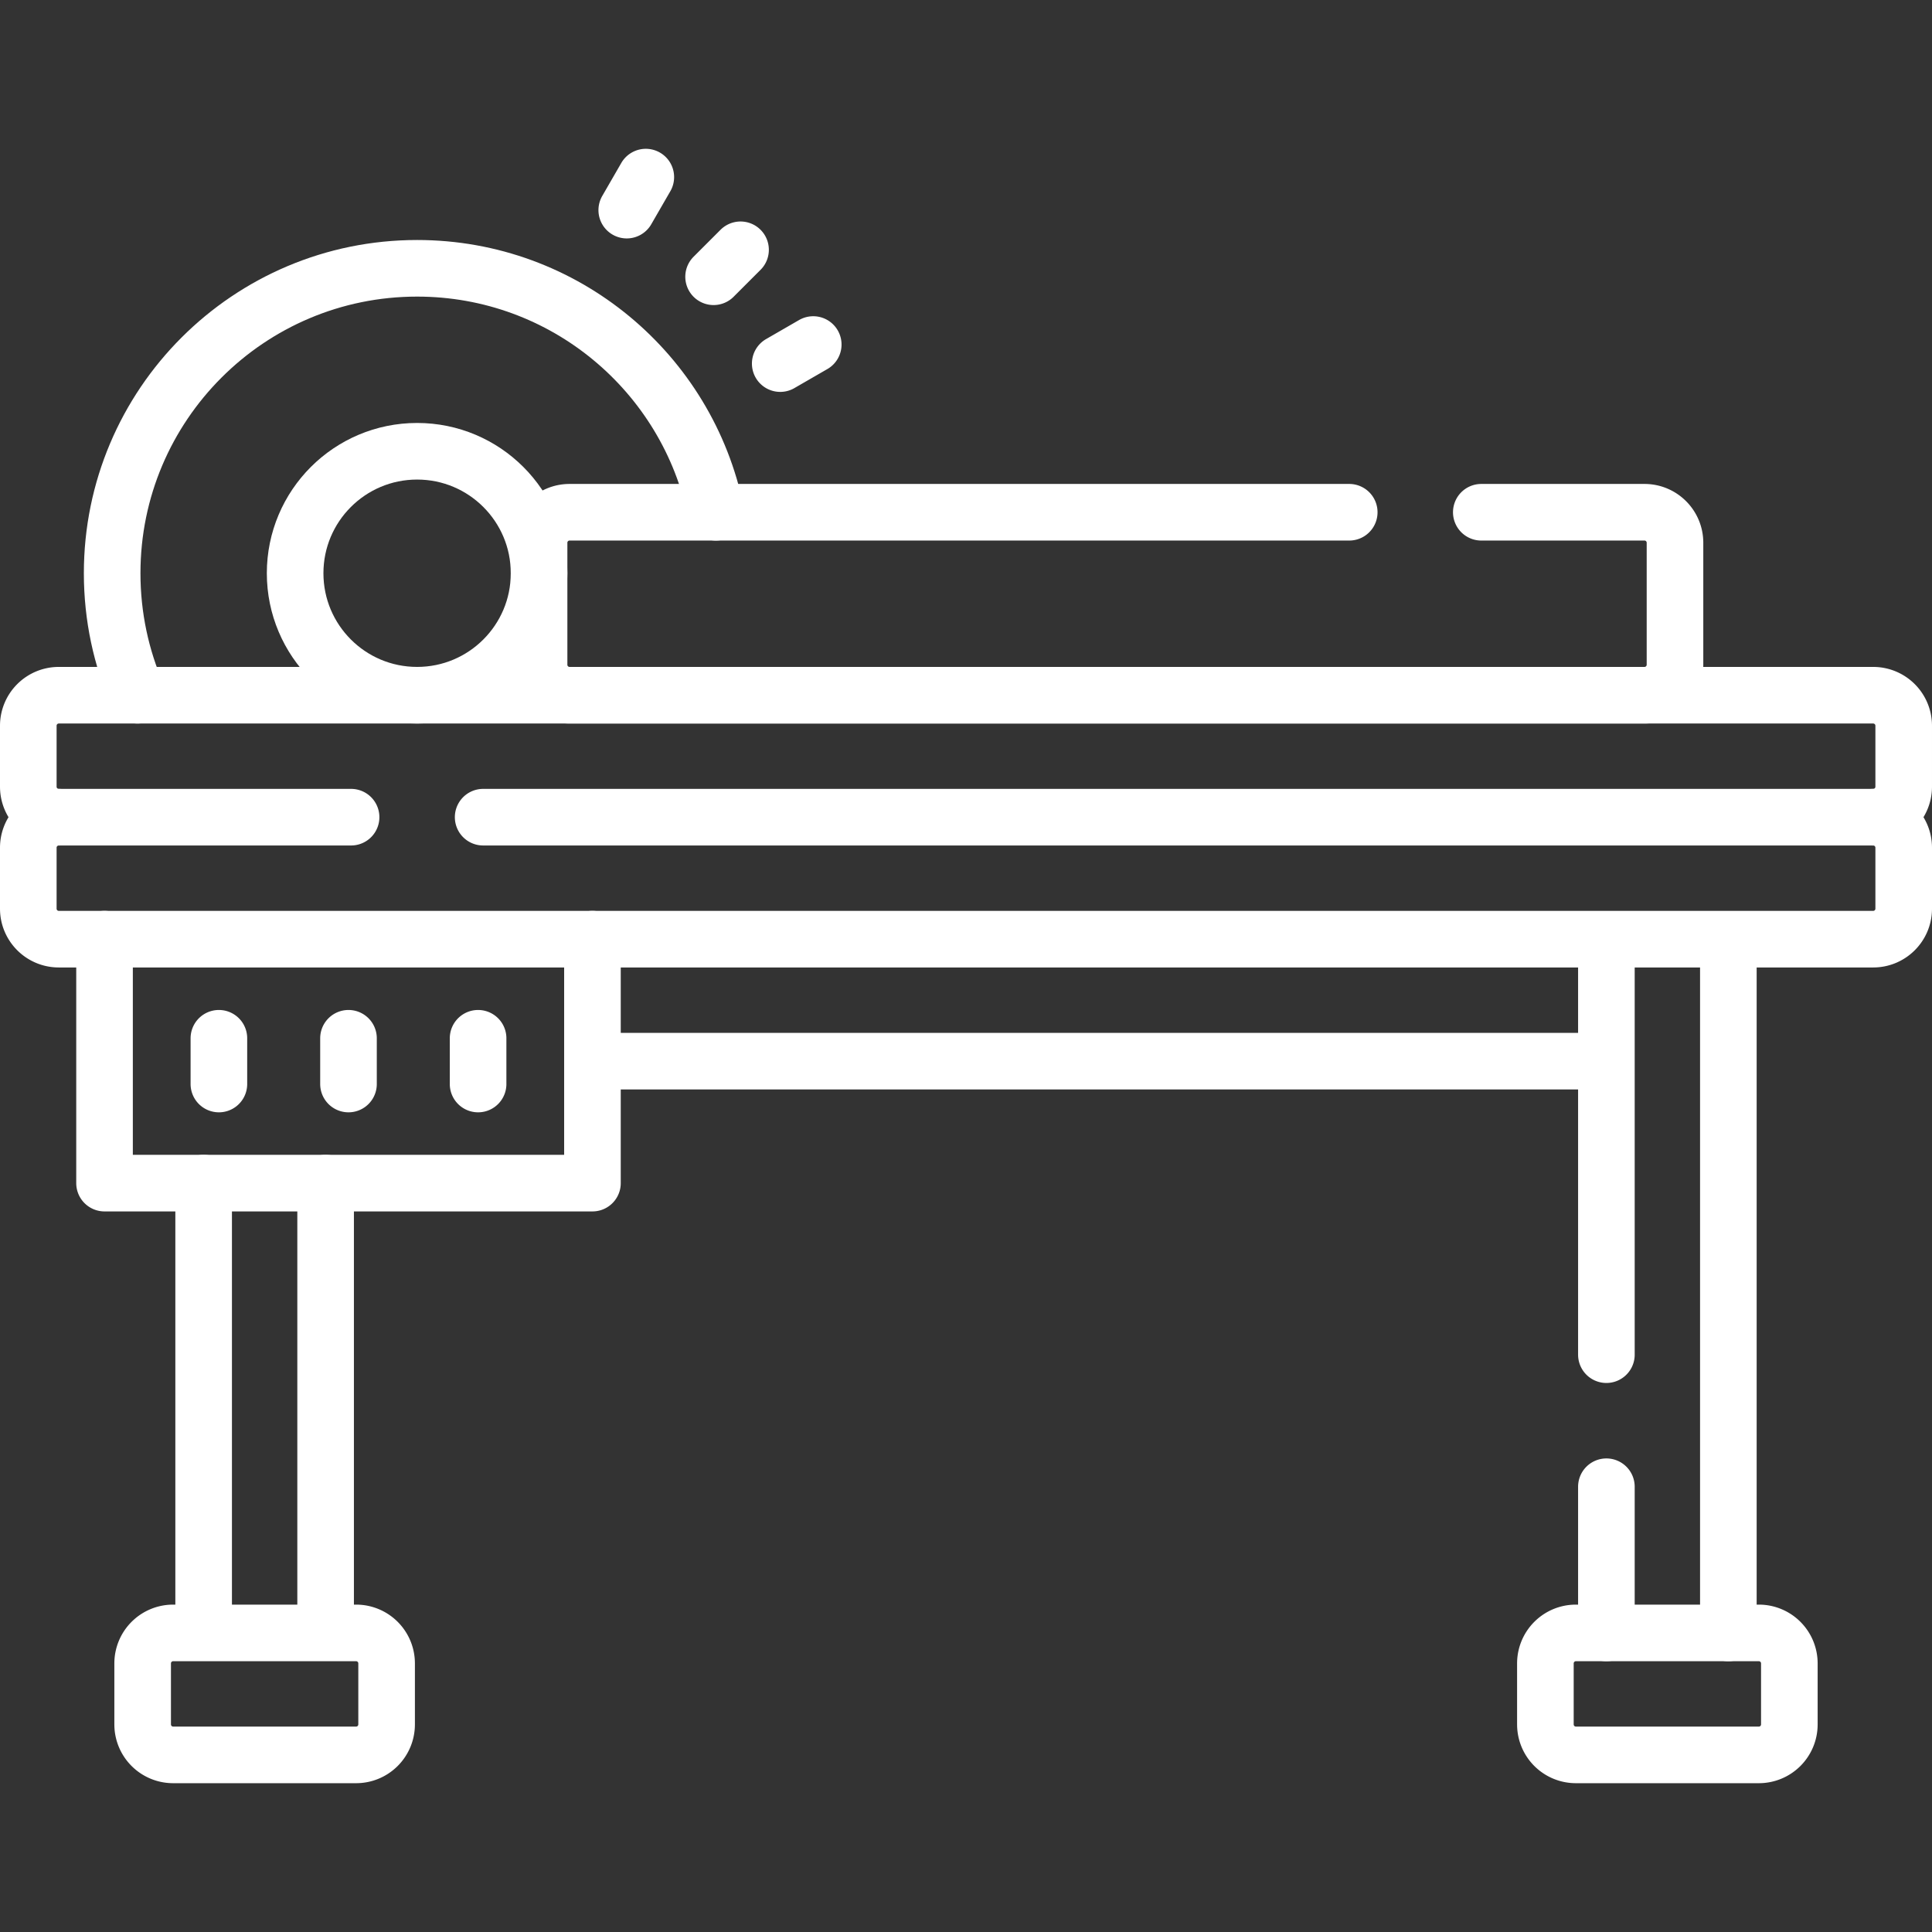
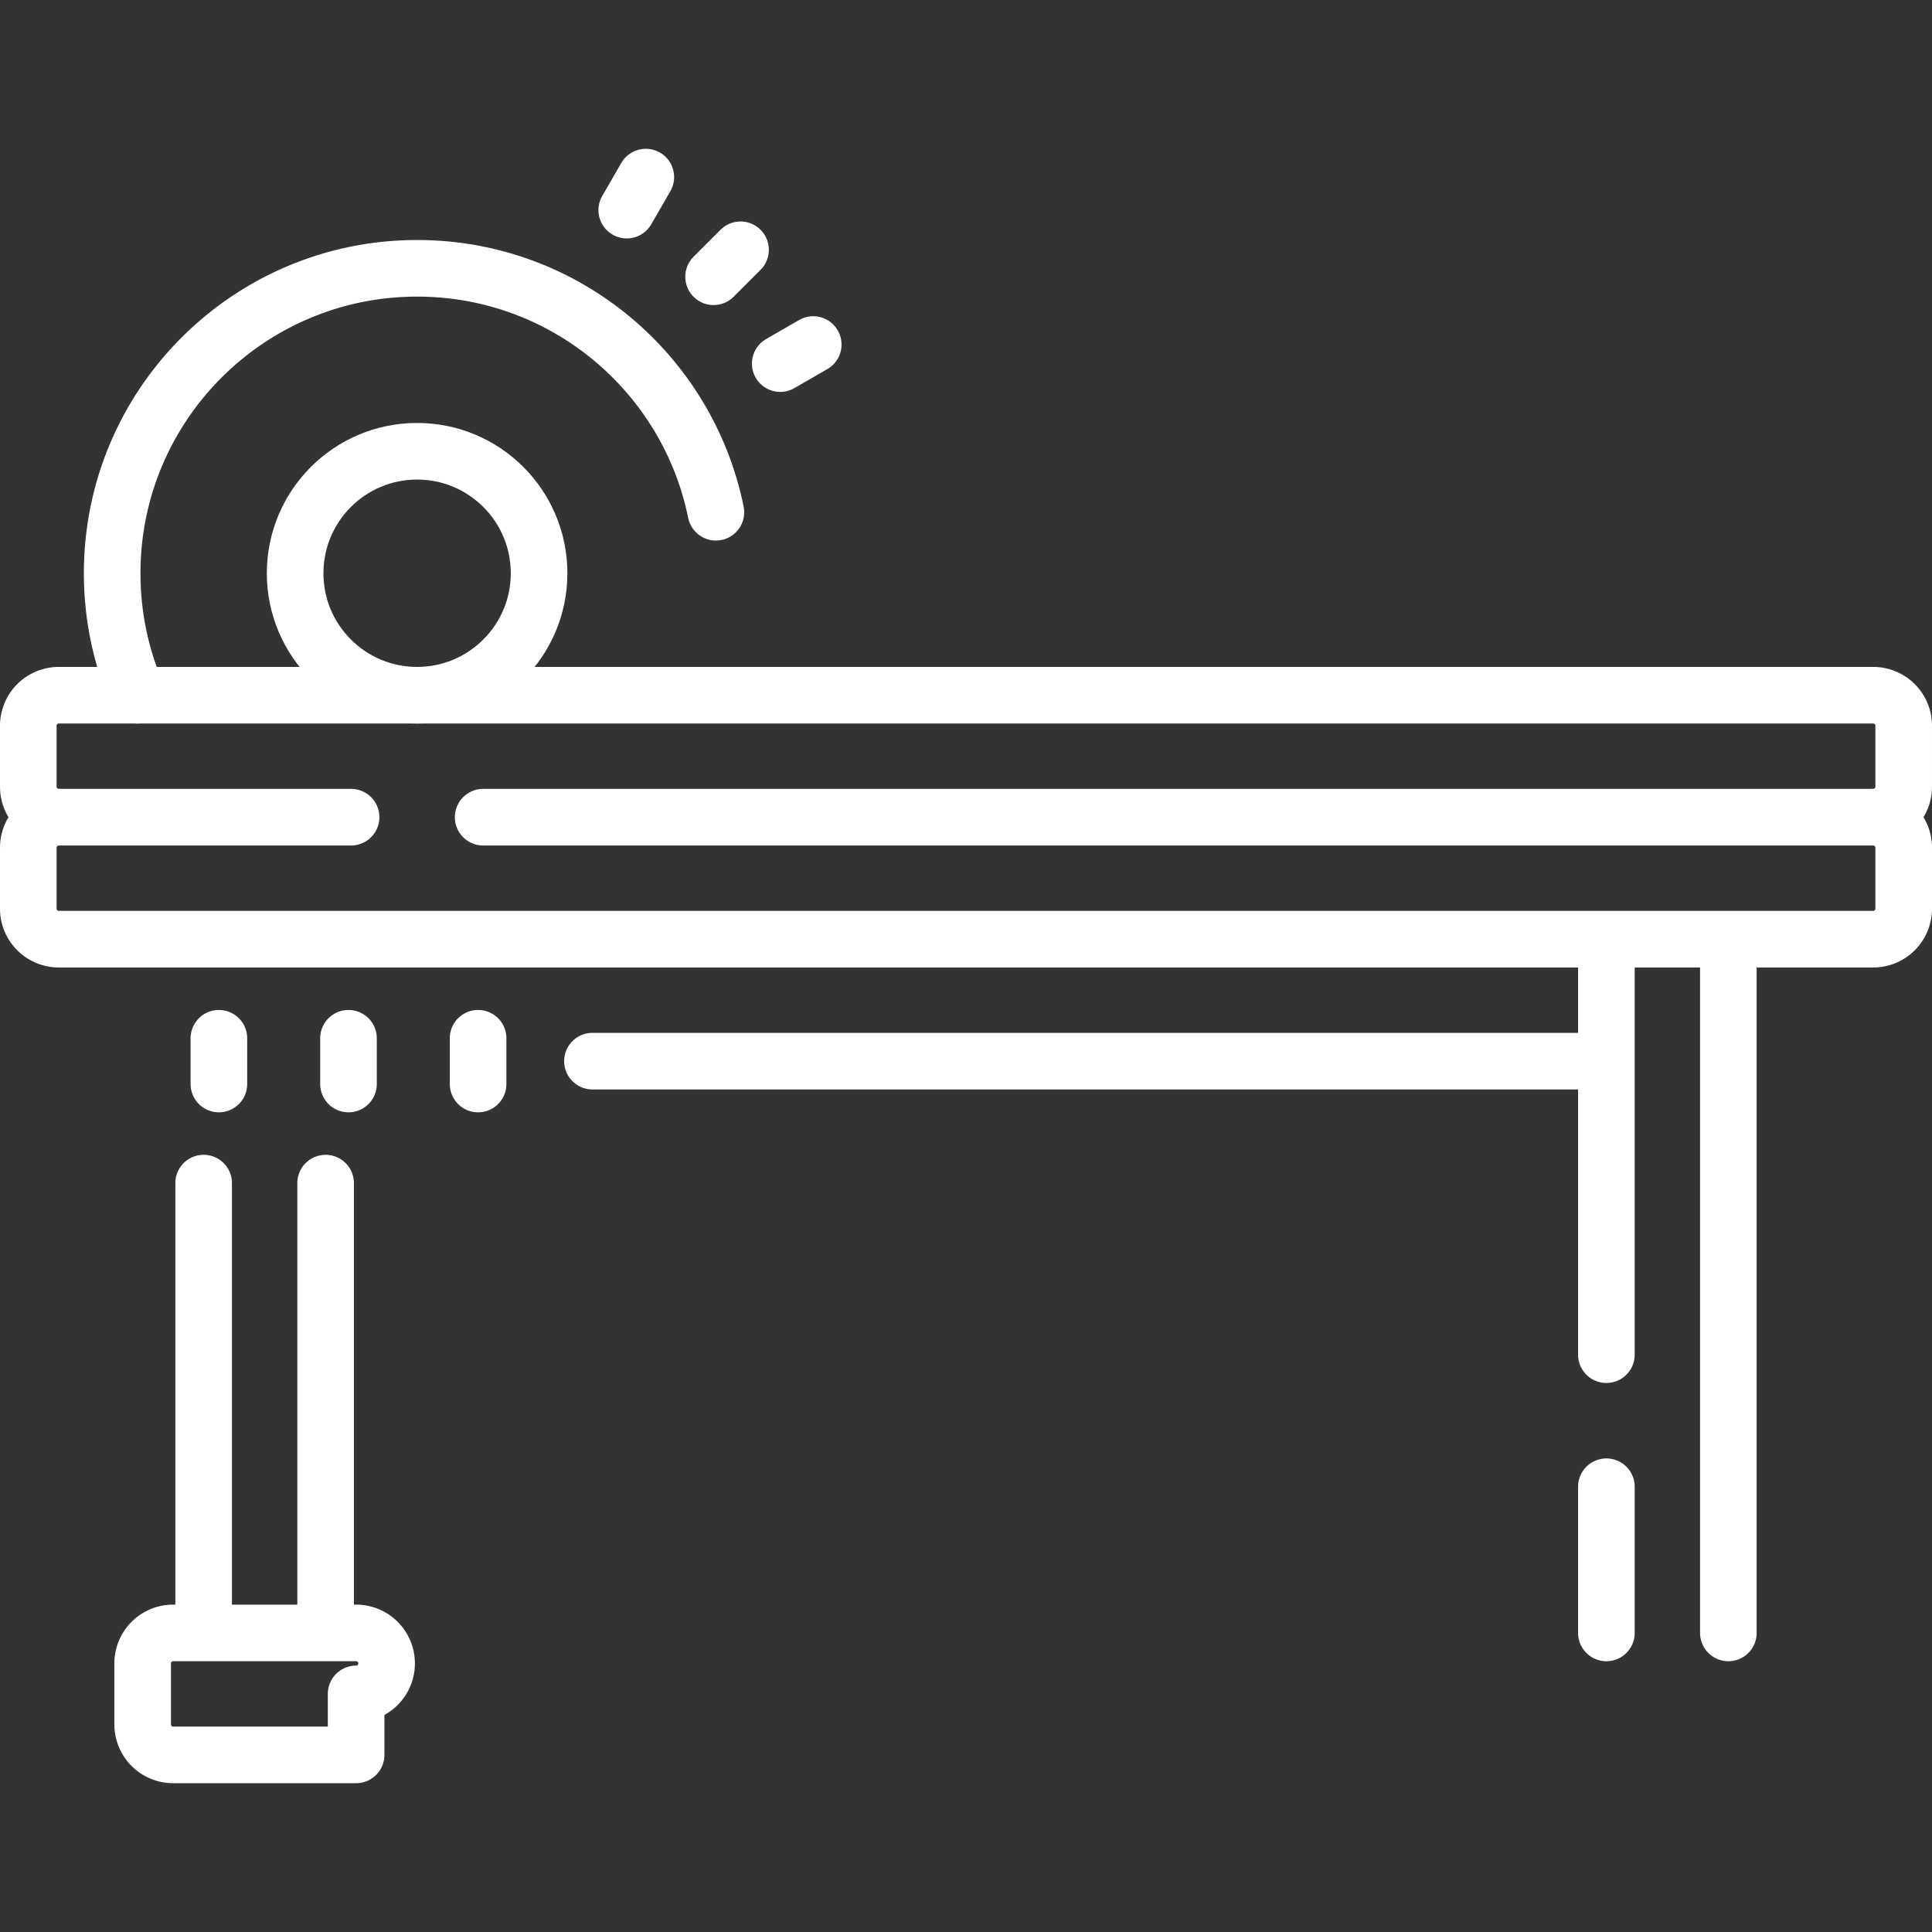
<svg xmlns="http://www.w3.org/2000/svg" version="1.1" width="512" height="512" x="0" y="0" viewBox="0 0 512 512" style="enable-background:new 0 0 512 512" xml:space="preserve" class="">
  <rect x="0" y="0" width="512" height="512" fill="#333333" stroke="none" />
  <g>
    <path d="M36.451 184.24c-4.334-9.9-6.728-20.83-6.728-32.325 0-44.629 36.184-80.813 80.813-80.813 39.093 0 71.701 27.759 79.187 64.65" style="stroke-linecap: round; stroke-linejoin: round; stroke-miterlimit: 10;" fill="none" stroke="#ffffff" stroke-width="15px" stroke-linecap="round" stroke-linejoin="round" stroke-miterlimit="10" data-original="#ffffff" class="" />
    <circle cx="110.537" cy="151.914" r="32.325" style="stroke-linecap: round; stroke-linejoin: round; stroke-miterlimit: 10;" fill="none" stroke="#ffffff" stroke-width="15px" stroke-linecap="round" stroke-linejoin="round" stroke-miterlimit="10" data-original="#ffffff" class="" />
-     <path d="M392.56 135.75h43.25c4.46 0 8.08 3.62 8.08 8.08v32.33c0 4.46-3.62 8.08-8.08 8.08H150.94c-4.46 0-8.08-3.62-8.08-8.08v-32.33c0-4.46 3.62-8.08 8.08-8.08h206.62M466.114 465.065h-48.488a8.081 8.081 0 0 1-8.081-8.081v-16.163a8.081 8.081 0 0 1 8.081-8.081h48.488a8.081 8.081 0 0 1 8.081 8.081v16.163a8.081 8.081 0 0 1-8.081 8.081zM157.004 248.89v64.65H27.703v-64.65" style="stroke-linecap: round; stroke-linejoin: round; stroke-miterlimit: 10;" fill="none" stroke="#ffffff" stroke-width="15px" stroke-linecap="round" stroke-linejoin="round" stroke-miterlimit="10" data-original="#ffffff" class="" />
    <path d="M15.581 216.565a8.081 8.081 0 0 1-8.081-8.081v-16.163a8.081 8.081 0 0 1 8.081-8.081h480.837a8.081 8.081 0 0 1 8.081 8.081v16.163a8.081 8.081 0 0 1-8.081 8.081" style="stroke-linecap: round; stroke-linejoin: round; stroke-miterlimit: 10;" fill="none" stroke="#ffffff" stroke-width="15px" stroke-linecap="round" stroke-linejoin="round" stroke-miterlimit="10" data-original="#ffffff" class="" />
-     <path d="M128.04 216.56h368.38c4.46 0 8.08 3.62 8.08 8.09v16.16c0 4.46-3.62 8.08-8.08 8.08H15.58c-4.46 0-8.08-3.62-8.08-8.08v-16.16c0-4.47 3.62-8.09 8.08-8.09h77.46M126.699 275.154v12.122M58.008 275.154v12.122M92.354 275.154v12.122M157.004 281.215h268.703M86.293 432.74v-119.2M53.967 313.54v119.2M425.71 359V248.89M425.71 432.74V394M458.033 248.89v183.85M166.096 55.683l5.05-8.748M189.109 73.342l7.143-7.143M206.768 96.355l8.748-5.05M94.374 465.065H45.886a8.081 8.081 0 0 1-8.081-8.081v-16.163a8.081 8.081 0 0 1 8.081-8.081h48.488a8.081 8.081 0 0 1 8.081 8.081v16.163a8.081 8.081 0 0 1-8.081 8.081z" style="stroke-linecap: round; stroke-linejoin: round; stroke-miterlimit: 10;" fill="none" stroke="#ffffff" stroke-width="15px" stroke-linecap="round" stroke-linejoin="round" stroke-miterlimit="10" data-original="#ffffff" class="" />
+     <path d="M128.04 216.56h368.38c4.46 0 8.08 3.62 8.08 8.09v16.16c0 4.46-3.62 8.08-8.08 8.08H15.58c-4.46 0-8.08-3.62-8.08-8.08v-16.16c0-4.47 3.62-8.09 8.08-8.09h77.46M126.699 275.154v12.122M58.008 275.154v12.122M92.354 275.154v12.122M157.004 281.215h268.703M86.293 432.74v-119.2M53.967 313.54v119.2M425.71 359V248.89M425.71 432.74V394M458.033 248.89v183.85M166.096 55.683l5.05-8.748M189.109 73.342l7.143-7.143M206.768 96.355l8.748-5.05M94.374 465.065H45.886a8.081 8.081 0 0 1-8.081-8.081v-16.163a8.081 8.081 0 0 1 8.081-8.081h48.488a8.081 8.081 0 0 1 8.081 8.081a8.081 8.081 0 0 1-8.081 8.081z" style="stroke-linecap: round; stroke-linejoin: round; stroke-miterlimit: 10;" fill="none" stroke="#ffffff" stroke-width="15px" stroke-linecap="round" stroke-linejoin="round" stroke-miterlimit="10" data-original="#ffffff" class="" />
  </g>
</svg>